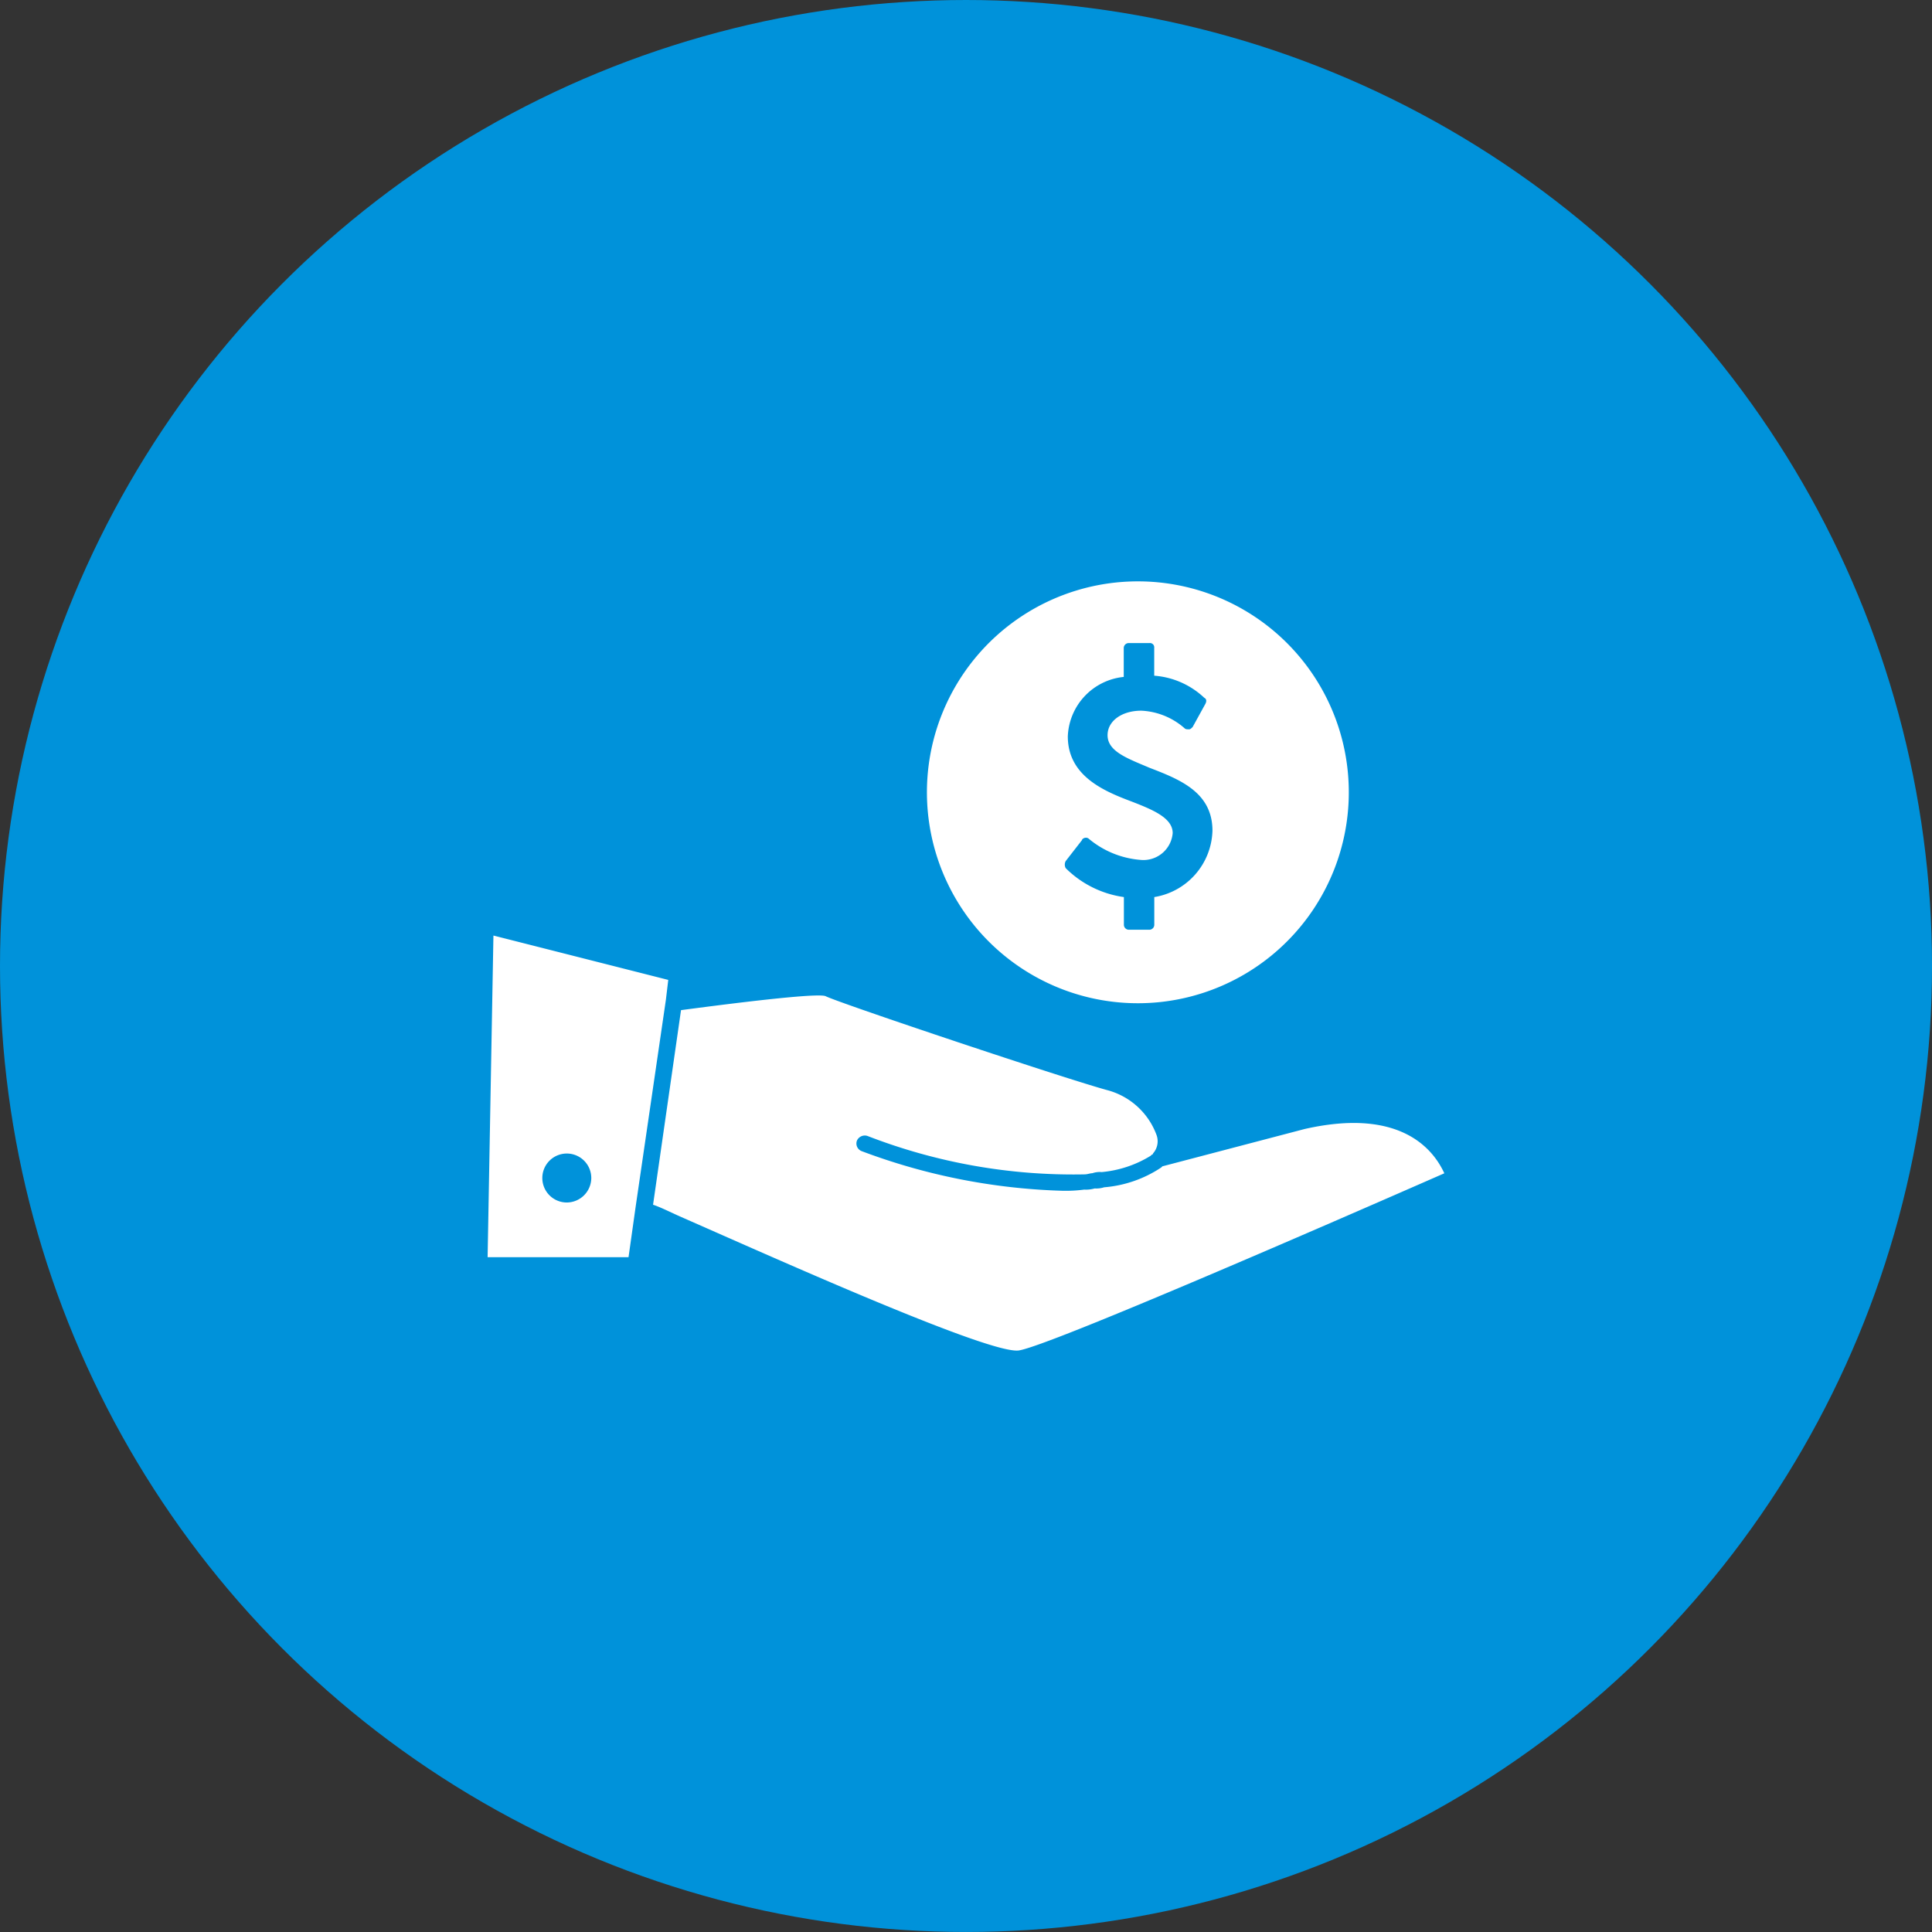
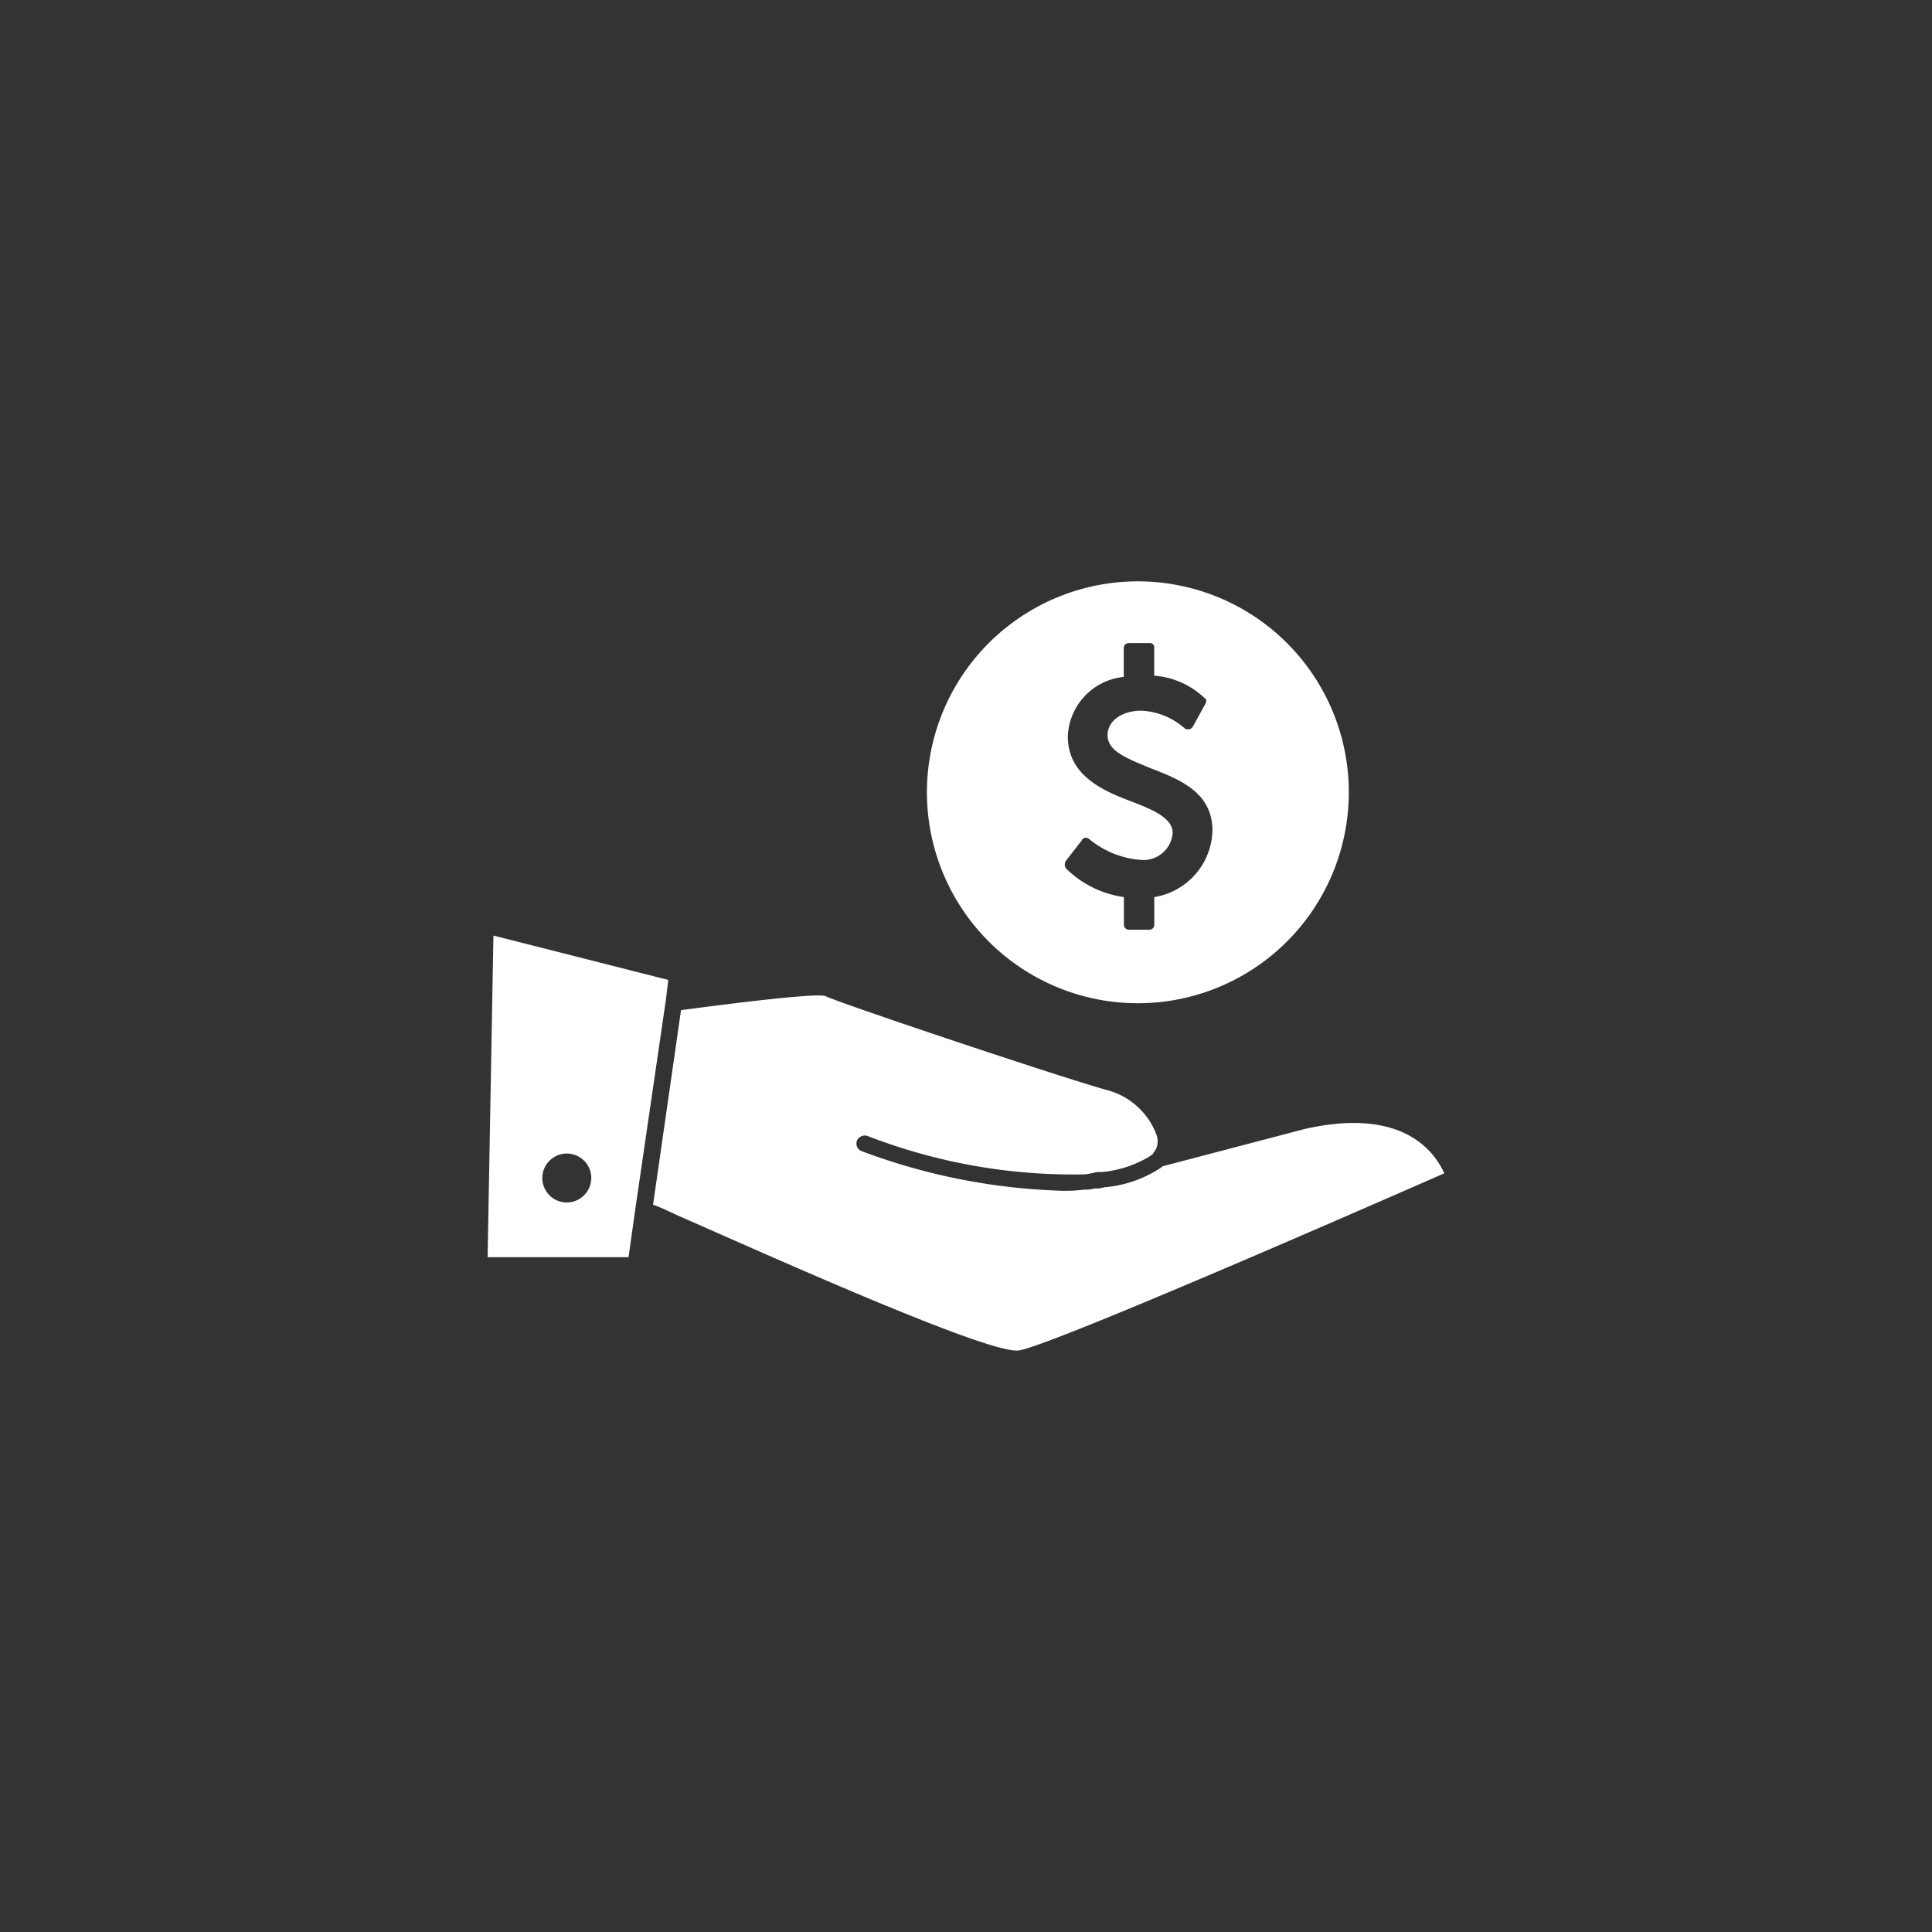
<svg xmlns="http://www.w3.org/2000/svg" width="82.001" height="82" viewBox="0 0 82.001 82">
  <rect x="0" y="0" width="82.001" height="82" fill="#333333" stroke="none" />
  <defs>
    <style>.a{fill:#0092da;}.b{fill:#fff;}</style>
  </defs>
  <g transform="translate(14 -1820.851)">
-     <ellipse class="a" cx="41.001" cy="41" rx="41.001" ry="41" transform="translate(-14 1820.851)" />
    <path class="b" d="M12.759,42.324a.346.346,0,1,1-.346-.346A.372.372,0,0,1,12.759,42.324ZM45.552,25.952A8.953,8.953,0,1,1,36.6,17,8.95,8.95,0,0,1,45.552,25.952Zm-5.787,1.632c0-1.632-1.385-2.176-2.671-2.671-.94-.4-1.781-.692-1.781-1.385,0-.594.594-1.039,1.434-1.039a2.981,2.981,0,0,1,1.83.742c.049.049.1.049.2.049.049,0,.1-.049.148-.1l.544-.989c.049-.1.049-.2-.049-.247a3.464,3.464,0,0,0-2.127-.94V19.819a.181.181,0,0,0-.2-.2H36.2a.213.213,0,0,0-.2.2v1.237a2.639,2.639,0,0,0-2.374,2.523c0,1.682,1.533,2.325,2.72,2.77.89.346,1.731.692,1.731,1.335A1.247,1.247,0,0,1,36.7,28.821a3.9,3.9,0,0,1-2.176-.89.182.182,0,0,0-.148-.049c-.049,0-.148.049-.148.1l-.692.89a.315.315,0,0,0,0,.3A4.353,4.353,0,0,0,36.006,30.4v1.187a.213.213,0,0,0,.2.2h.89a.213.213,0,0,0,.2-.2V30.4A2.938,2.938,0,0,0,39.765,27.584ZM12.413,41.978a.346.346,0,1,0,.346.346A.372.372,0,0,0,12.413,41.978Zm4.254-8.062-.1.841-1.286,8.8h0l-.3,2.127H9l.247-13.651ZM13.4,42.324a1.039,1.039,0,1,0-1.039,1.039A1.045,1.045,0,0,0,13.4,42.324Zm36.206-.2c-4.847,2.127-16.767,7.32-18.053,7.518-1.237.2-10.783-4.105-14.393-5.688-.445-.2-.841-.4-1.138-.495l1.187-8.26c4.105-.544,5.886-.692,6.133-.594.594.3,10.337,3.561,12.019,4.006a3.067,3.067,0,0,1,2.028,1.88.775.775,0,0,1-.148.791.048.048,0,0,1-.049.049h0l-.049.049a4.78,4.78,0,0,1-2.077.692.964.964,0,0,0-.4.049c-.1,0-.2.049-.346.049a24.168,24.168,0,0,1-9.2-1.632.366.366,0,0,0-.445.2.347.347,0,0,0,.2.445,26.3,26.3,0,0,0,8.507,1.682,5.986,5.986,0,0,0,.94-.049,1.369,1.369,0,0,0,.445-.049,1.089,1.089,0,0,0,.4-.049,5.106,5.106,0,0,0,2.424-.841l.049-.049,6.034-1.583C48.025,39.257,49.262,41.384,49.608,42.126Z" transform="translate(-2.304 1828.526)" />
  </g>
</svg>